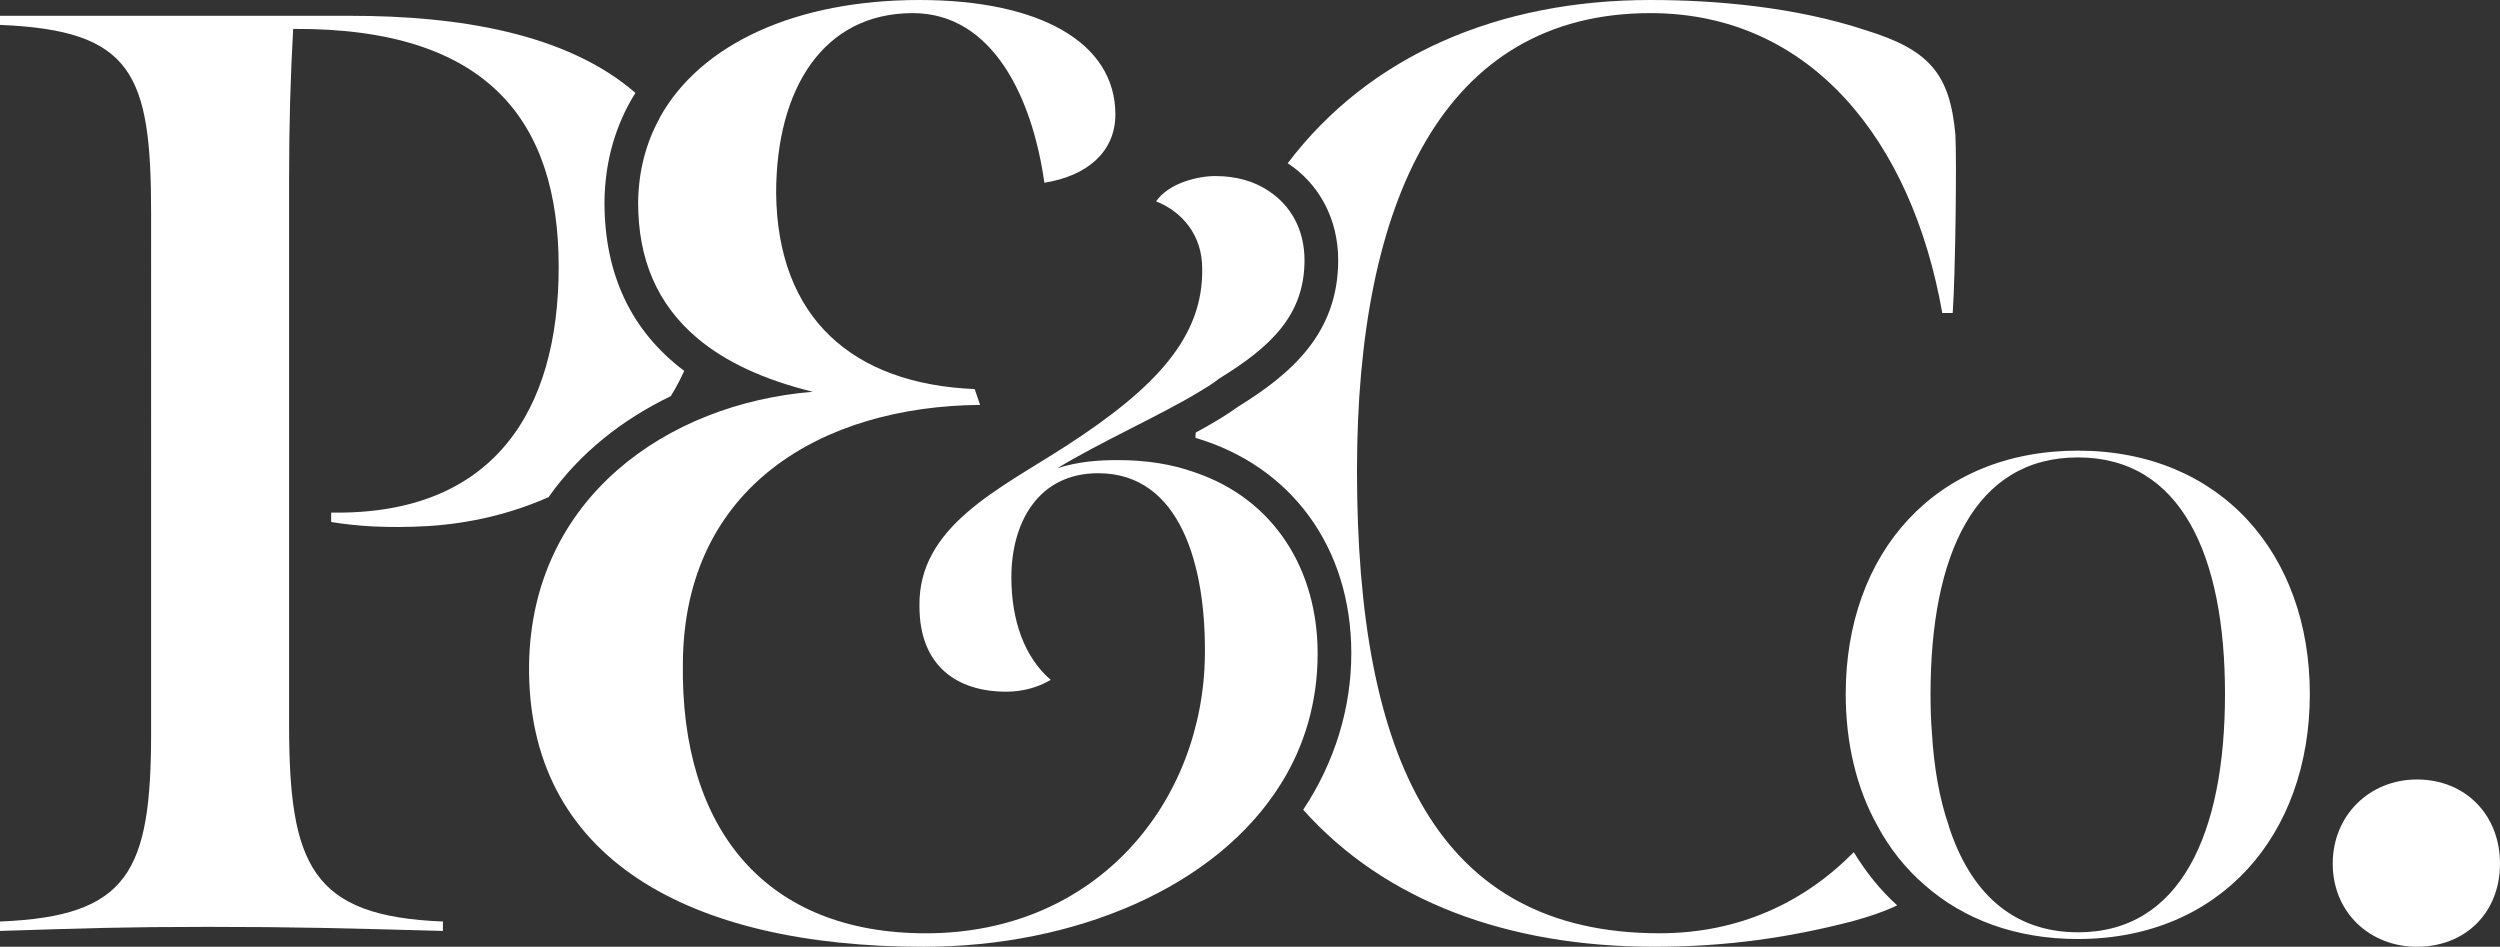
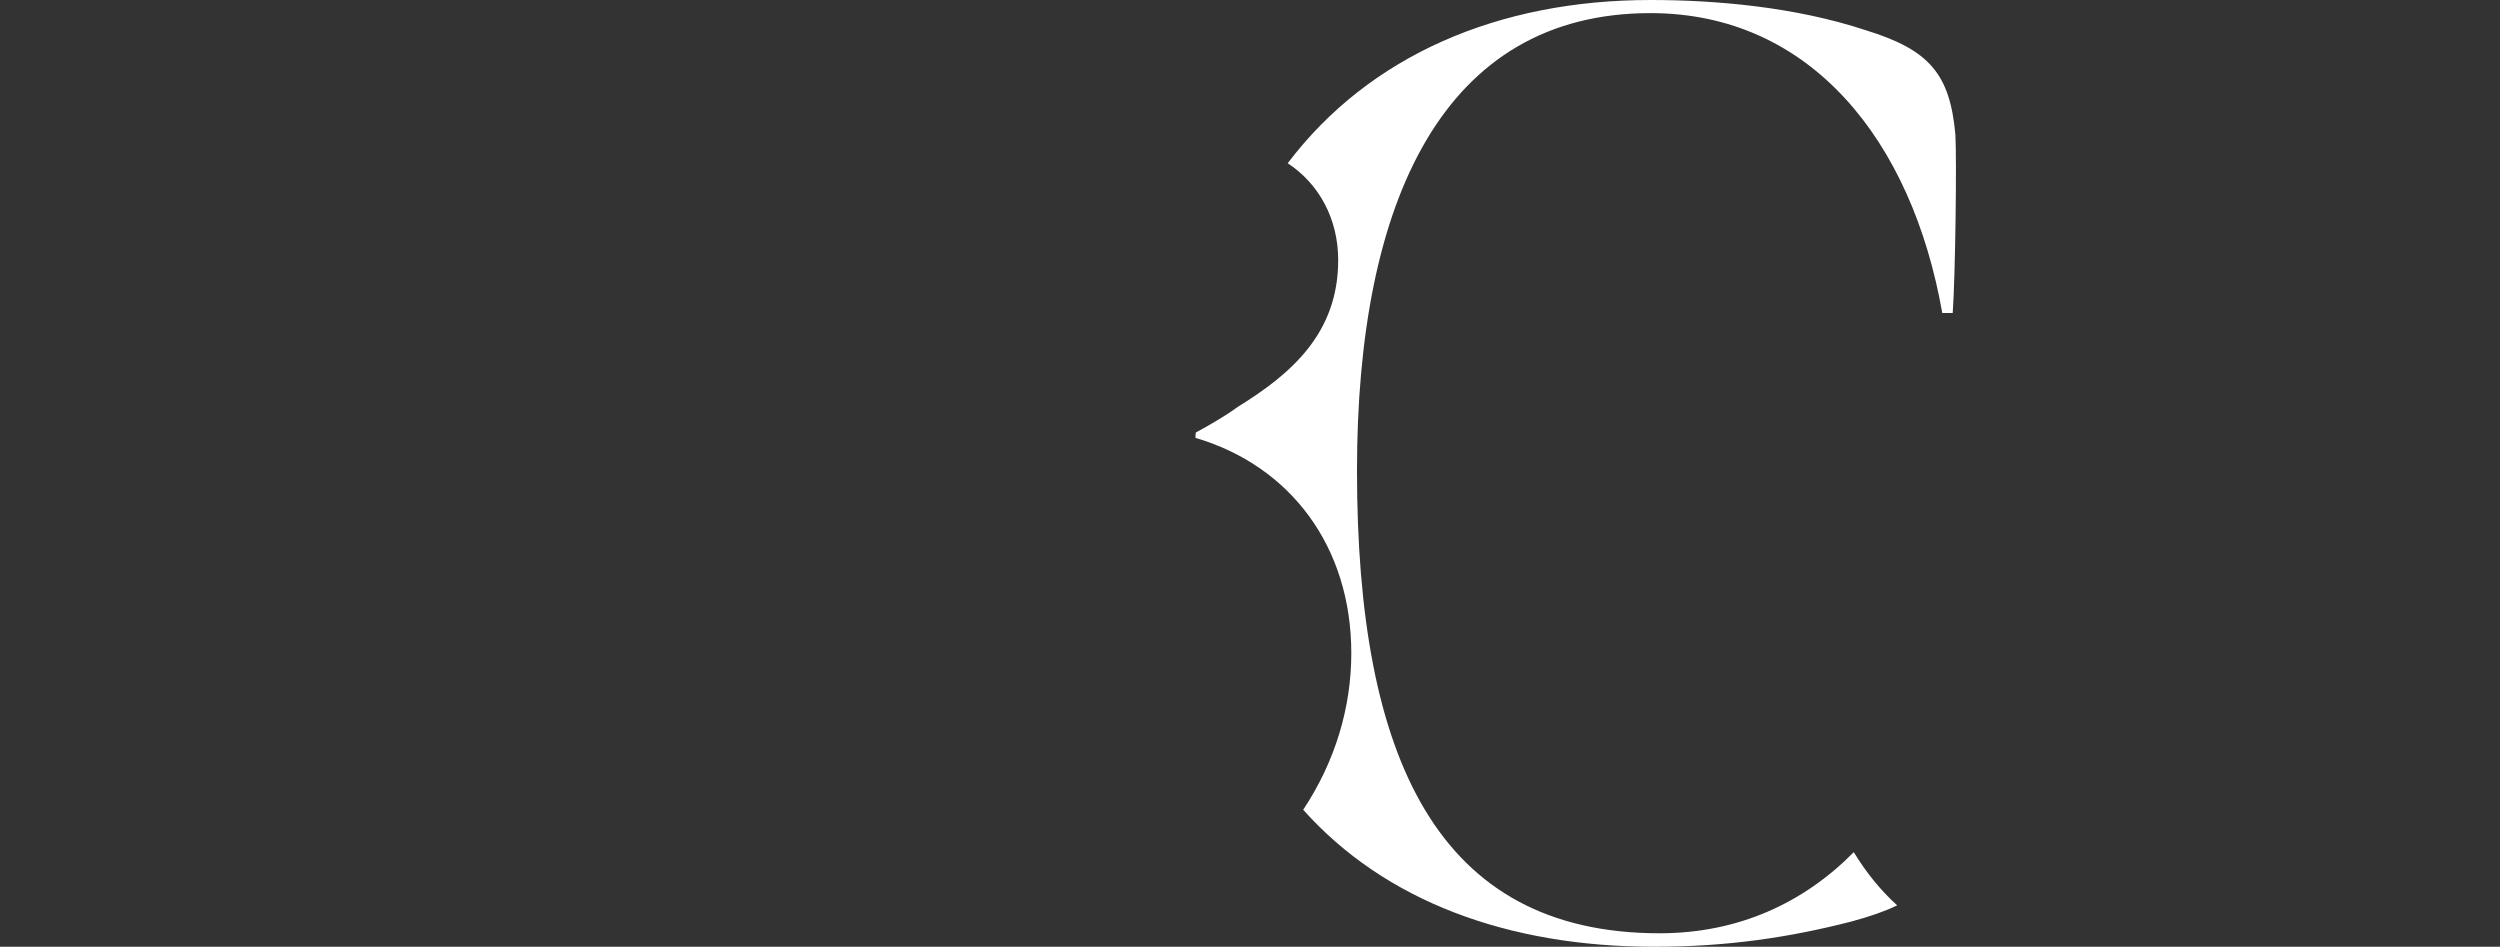
<svg xmlns="http://www.w3.org/2000/svg" id="Layer_1" data-name="Layer 1" viewBox="0 0 81.41 30.83">
  <rect x="0" y="0" width="81.41" height="30.83" fill="#333333" stroke="none" />
  <a>
-     <path id="fullLogo" d="m22.281,12.078c-.131.285-.274.559-.438.822-1.567.756-2.959,1.841-3.979,3.288-1.205.537-2.543.855-3.913.943-1.37.077-2.356,0-3.167-.132v-.307c5.305.088,7.409-3.332,7.409-8.001,0-4.757-2.312-7.792-8.647-7.749-.088,1.622-.132,3.08-.132,4.877v17.766c0,4.581.723,6.258,5.009,6.423v.307c-3.255-.088-4.79-.132-7.661-.132-2.696,0-3.979.044-6.762.132v-.307c4.187-.164,4.921-1.622,4.921-6.159V6.938C4.921,2.4,4.318.986,0,.811v-.296h11.431c3.474,0,7.014.559,9.261,2.51-.647,1.03-.997,2.236-1.008,3.562,0,2.356.877,4.198,2.597,5.491Z" style="fill: #fff;" />
-   </a>
+     </a>
  <path id="fullLogo-2" data-name="fullLogo" d="m63.677,4.406c-.175-2.006-.855-2.784-2.915-3.42-2.313-.767-4.921-.986-7.014-.986-4.943,0-9.151,1.797-11.815,5.316,1.019.668,1.644,1.808,1.644,3.156,0,2.4-1.556,3.715-3.255,4.768-.361.263-.833.548-1.381.844-.011.055-.011.12-.011.175,3.091.91,5.074,3.54,5.074,7.014,0,1.764-.526,3.529-1.567,5.096,2.652,2.97,6.652,4.461,11.431,4.461,2.4,0,4.417-.307,6.422-.822.603-.164,1.085-.329,1.49-.526-.548-.493-1.019-1.085-1.414-1.732-1.633,1.655-3.759,2.641-6.324,2.641-7.233,0-9.853-5.688-9.853-15.07,0-8.812,2.828-14.894,9.557-14.894,5.217,0,8.516,4.154,9.502,9.765h.34c.088-1.249.132-5.009.088-5.787Z" style="fill: #fff;" />
  <a>
-     <path id="fullLogo-3" data-name="fullLogo" d="m42.908,21.273c0,1.589-.427,3.014-1.184,4.231-2.115,3.42-6.762,5.327-11.65,5.327-7.628,0-12.933-2.872-12.845-9.206.087-5.403,4.493-8.483,9.239-8.867-1.6-.395-2.85-.975-3.77-1.754-1.293-1.096-1.918-2.554-1.918-4.406.011-1.019.252-1.94.701-2.751v-.011c1.337-2.422,4.461-3.836,8.461-3.836,3.891,0,6.379,1.37,6.379,3.726,0,1.238-.943,2.006-2.312,2.225-.384-2.74-1.666-5.524-4.285-5.524-2.904,0-4.45,2.444-4.45,5.864.044,4.066,2.488,6.214,6.466,6.379l.175.515c-5.14.044-9.634,2.652-9.678,8.395-.087,5.48,2.74,8.812,7.913,8.812,5.611,0,9.042-4.318,9.086-9.075.033-2.861-.778-5.907-3.474-5.907-1.973,0-2.828,1.633-2.828,3.387,0,1.414.428,2.608,1.282,3.343-.428.252-.932.384-1.447.384-1.589,0-2.828-.822-2.828-2.784-.044-2.608,2.609-3.814,4.79-5.228,2.915-1.885,4.461-3.551,4.417-5.776,0-1.074-.647-1.841-1.502-2.181.427-.603,1.37-.822,1.929-.822.669,0,1.26.164,1.732.482.723.471,1.173,1.26,1.173,2.258,0,1.797-1.107,2.828-2.784,3.858-.165.132-.384.274-.625.416-1.238.756-3.277,1.666-4.636,2.499.69-.219,1.326-.263,1.973-.263.92,0,1.753.132,2.488.395,2.608.877,4.011,3.189,4.011,5.896Z" style="fill: #fff;" />
-   </a>
-   <path id="fullLogo-4" data-name="fullLogo" d="m67.666,14.675c-4.647,0-7.562,3.332-7.562,7.924,0,1.6.351,3.069,1.03,4.285.395.745.921,1.403,1.545,1.94,1.271,1.118,2.97,1.754,4.987,1.754,4.636,0,7.551-3.387,7.551-7.979,0-4.57-2.915-7.924-7.551-7.924Zm0,15.684c-2.148,0-3.518-1.326-4.208-3.463v-.011c-.307-.888-.482-1.907-.548-3.036-.033-.406-.044-.822-.044-1.249,0-4.526,1.436-7.705,4.8-7.705,3.354,0,4.789,3.178,4.789,7.705s-1.436,7.76-4.789,7.76Z" style="fill: #fff;" />
-   <path id="fullLogo-5" data-name="fullLogo" d="m78.703,25.383c-1.534,0-2.74,1.162-2.74,2.74,0,1.589,1.206,2.707,2.74,2.707,1.589,0,2.707-1.118,2.707-2.707,0-1.578-1.118-2.74-2.707-2.74Z" style="fill: #fff;" />
+     </a>
</svg>